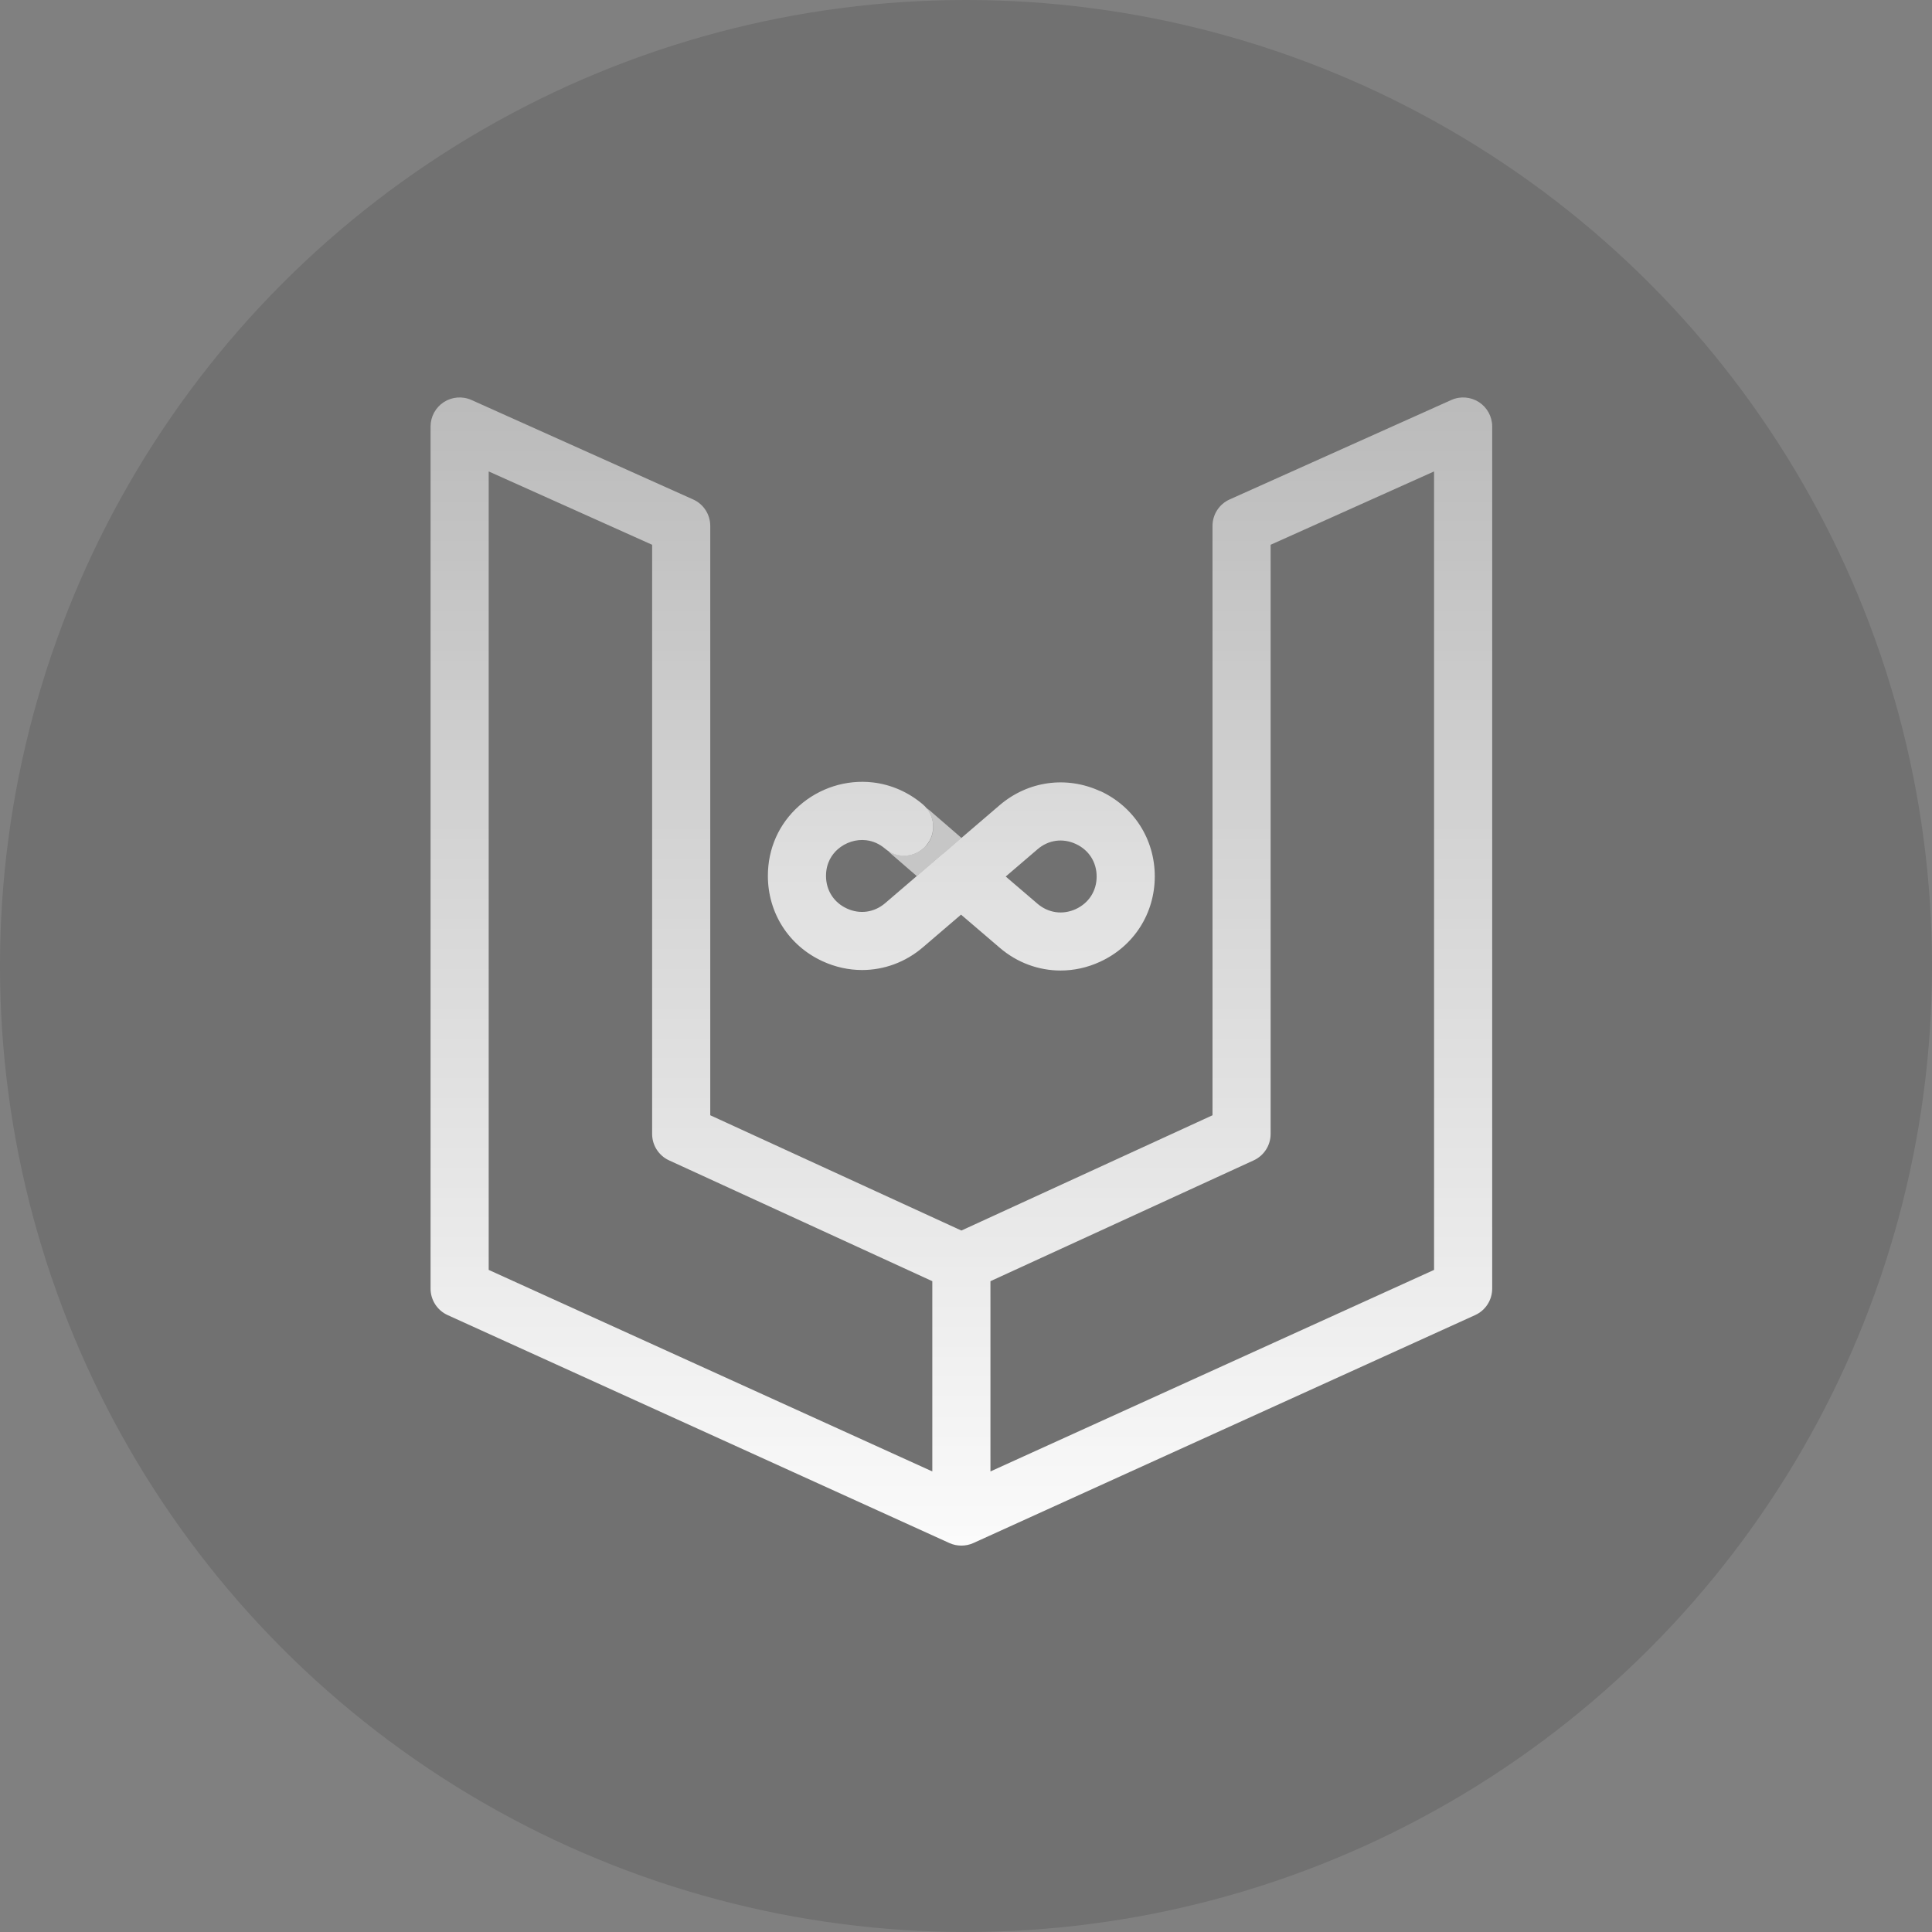
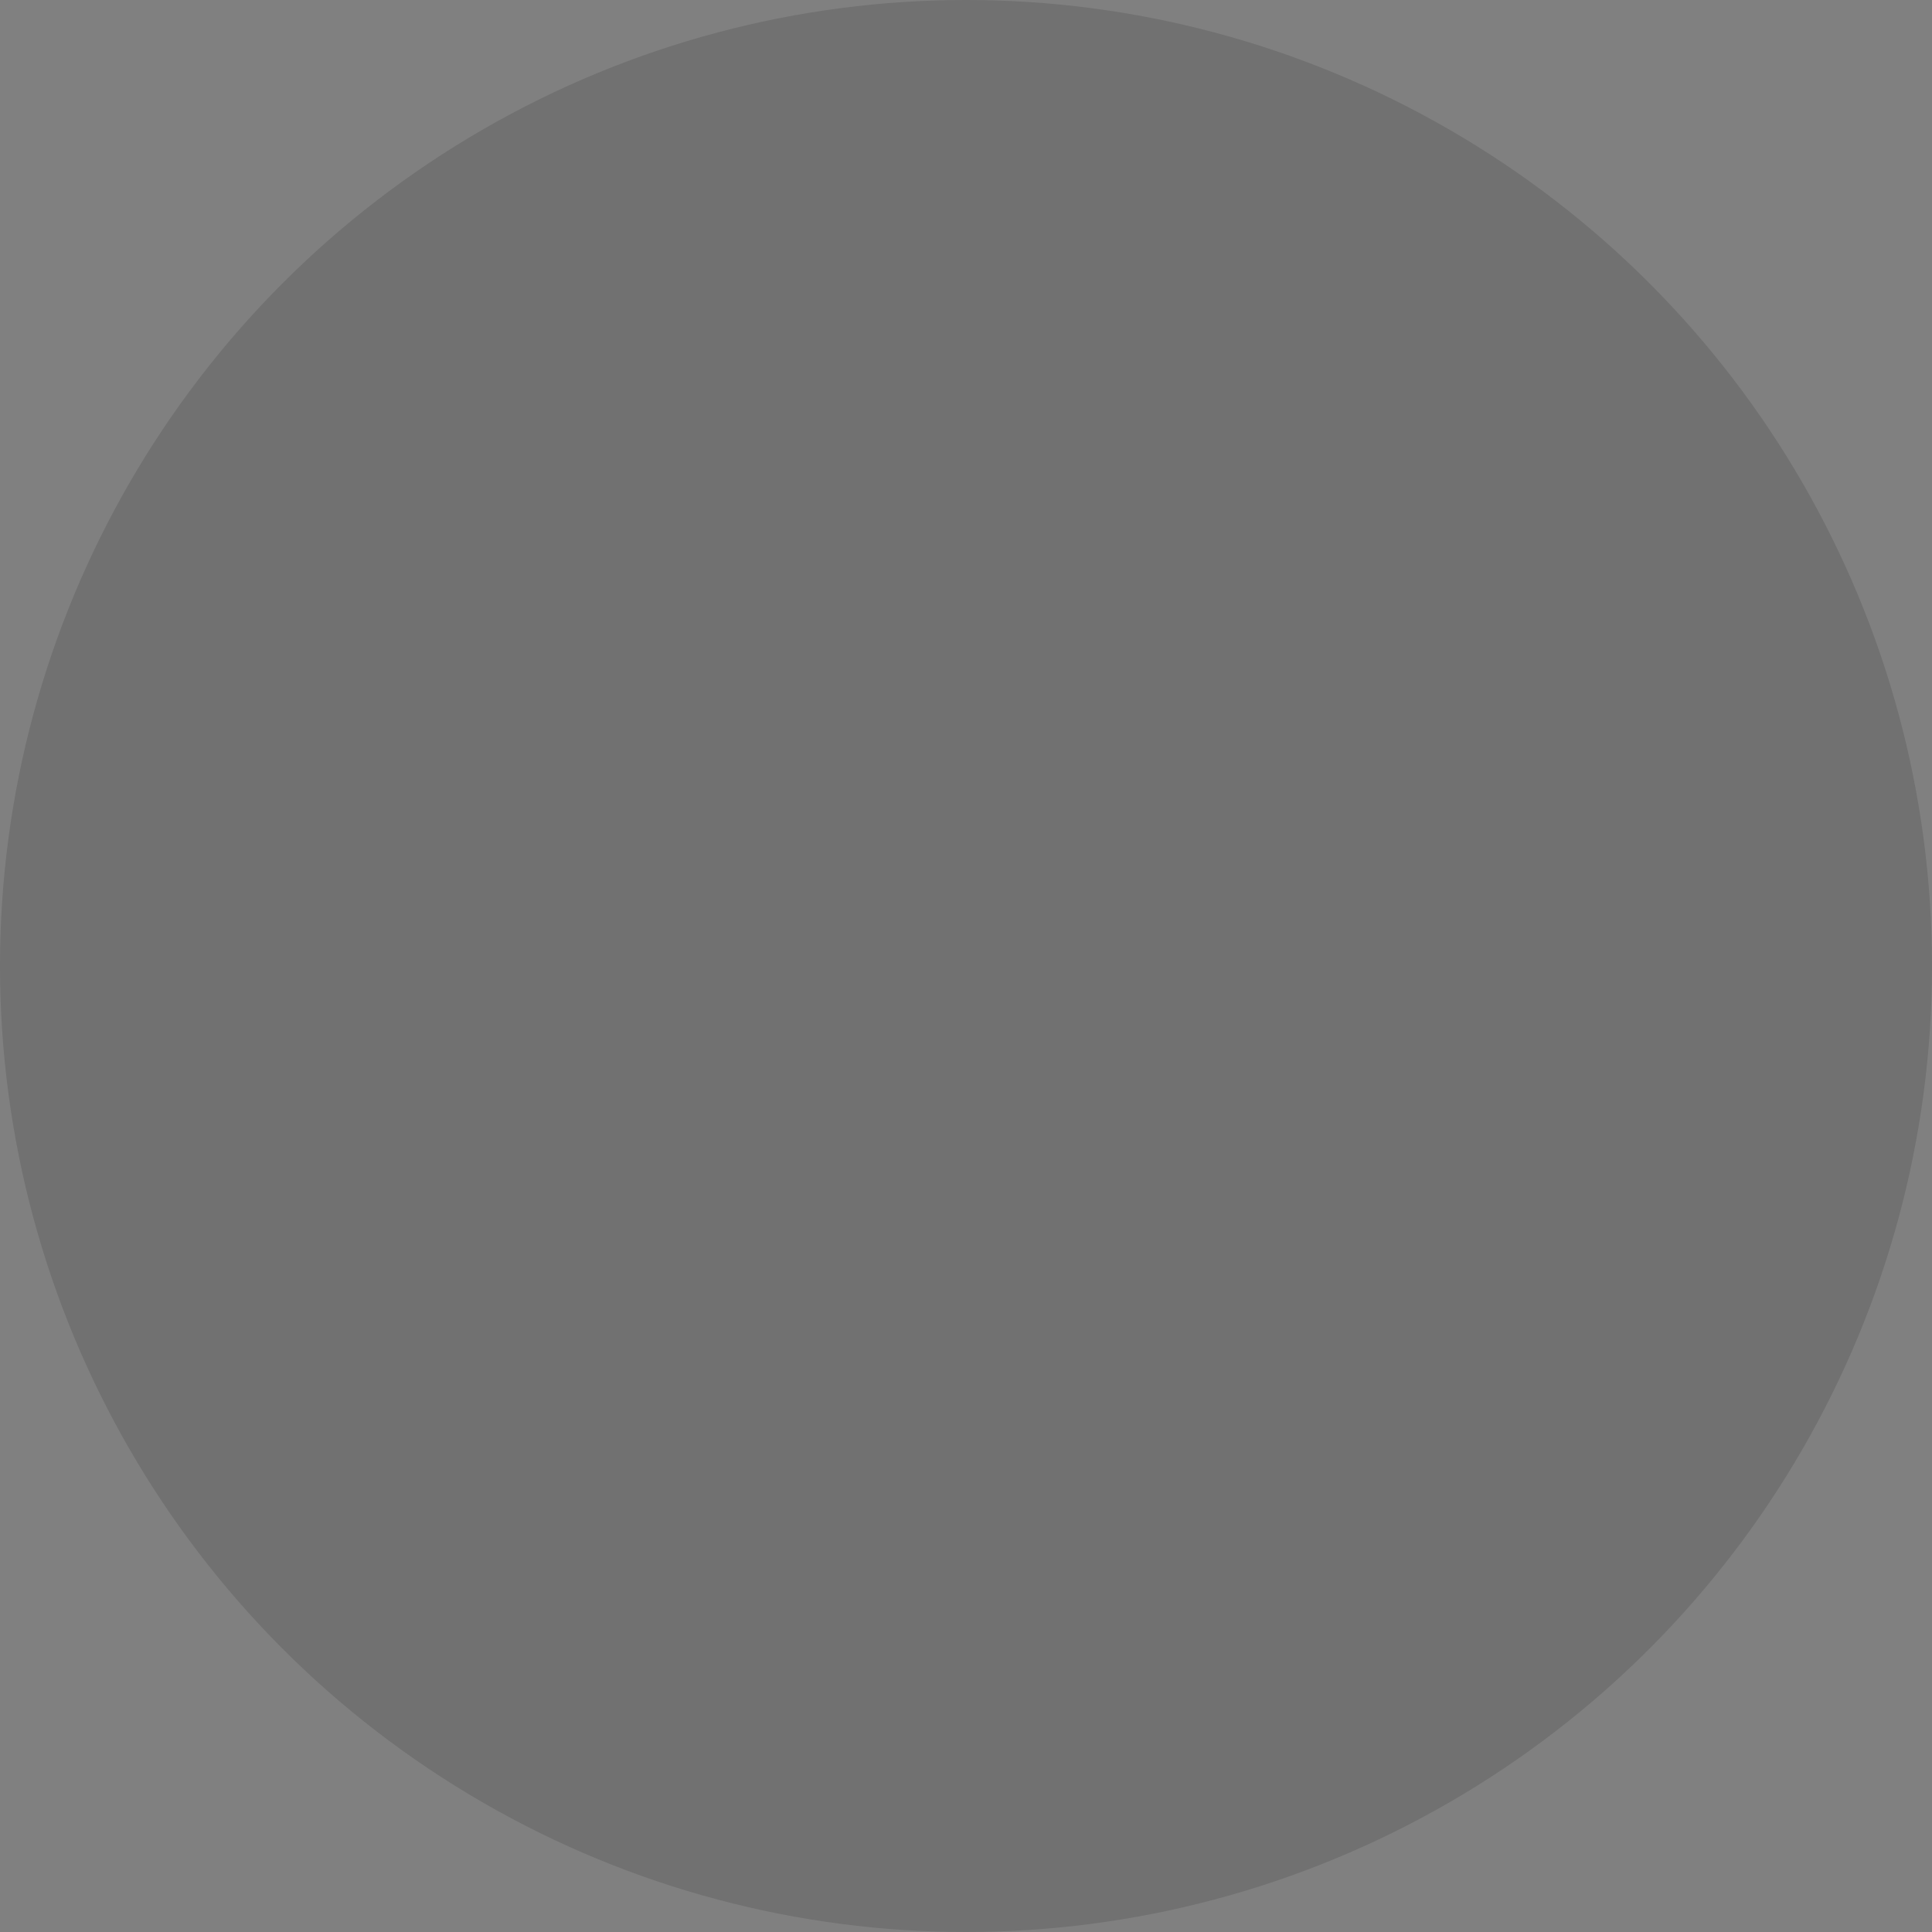
<svg xmlns="http://www.w3.org/2000/svg" width="150" height="150" viewBox="0 0 135 135" fill="none">
  <rect x="0" y="0" width="135" height="135" fill="#808080" stroke="none" />
  <circle cx="67.5" cy="67.5" r="67.5" fill="#000000" opacity="0.12" />
  <g clip-path="url(#clip0_66_1509)">
    <g opacity="0.6">
-       <path d="M64.716 59.083C64.043 59.866 62.906 60.005 62.065 59.449C62.134 59.53 62.204 59.617 62.291 59.686L64.061 61.218L65.877 59.663C65.877 59.663 65.912 59.64 65.929 59.628L67.188 58.555L64.954 56.623C64.885 56.565 64.809 56.518 64.74 56.472C65.36 57.22 65.378 58.323 64.728 59.089L64.716 59.083Z" fill="white" />
-     </g>
+       </g>
    <path d="M103.34 28.096C102.759 27.725 102.034 27.667 101.407 27.951L85.926 34.897C85.195 35.222 84.725 35.948 84.725 36.748V77.93L67.177 85.985L49.63 77.93V36.748C49.63 35.948 49.16 35.222 48.428 34.897L32.947 27.951C32.32 27.667 31.589 27.725 31.014 28.096C30.434 28.474 30.086 29.112 30.086 29.802V90.041C30.086 90.836 30.55 91.561 31.276 91.892L66.336 107.82C66.603 107.942 66.887 108 67.177 108C67.467 108 67.751 107.942 68.018 107.82L103.079 91.892C103.804 91.561 104.268 90.841 104.268 90.041V29.802C104.268 29.112 103.92 28.474 103.34 28.096ZM34.148 32.942L45.568 38.066V79.236C45.568 80.031 46.032 80.751 46.751 81.081L65.146 89.524V102.818L34.148 88.735V32.942ZM100.206 88.735L69.208 102.818V89.524L87.603 81.081C88.322 80.751 88.786 80.031 88.786 79.236V38.066L100.206 32.942V88.735Z" fill="url(#paint0_linear_66_1509)" />
    <path d="M76.873 55.282C74.517 54.197 71.83 54.574 69.858 56.257L65.923 59.629C65.923 59.629 65.888 59.652 65.871 59.663L61.85 63.11C61.09 63.76 60.086 63.905 59.175 63.482C58.264 63.064 57.718 62.211 57.718 61.207C57.718 60.273 58.159 59.681 58.531 59.35C59.076 58.868 59.819 58.625 60.527 58.712C61.008 58.77 61.455 58.967 61.85 59.304C62.703 60.035 63.985 59.936 64.716 59.083C65.447 58.23 65.349 56.948 64.496 56.217C63.492 55.358 62.279 54.824 60.997 54.673C59.128 54.458 57.248 55.056 55.832 56.315C54.428 57.563 53.656 59.298 53.656 61.201C53.656 63.795 55.118 66.081 57.474 67.166C58.368 67.578 59.308 67.781 60.236 67.781C61.763 67.781 63.266 67.242 64.49 66.192L67.153 63.911L69.858 66.226C71.082 67.277 72.585 67.816 74.111 67.816C75.039 67.816 75.985 67.613 76.873 67.201C79.229 66.116 80.691 63.83 80.691 61.236C80.691 58.642 79.229 56.356 76.873 55.271V55.282ZM75.173 63.522C74.262 63.94 73.258 63.801 72.498 63.151L70.275 61.248L72.498 59.344C73.258 58.688 74.262 58.549 75.173 58.973C76.084 59.391 76.629 60.244 76.629 61.248C76.629 62.251 76.084 63.099 75.173 63.522Z" fill="url(#paint1_linear_66_1509)" />
  </g>
  <defs>
    <linearGradient id="paint0_linear_66_1509" x1="67.177" y1="113.223" x2="67.177" y2="24.598" gradientUnits="userSpaceOnUse">
      <stop stop-color="white" />
      <stop offset="1" stop-color="white" stop-opacity="0.5" />
    </linearGradient>
    <linearGradient id="paint1_linear_66_1509" x1="67.177" y1="113.223" x2="67.177" y2="24.598" gradientUnits="userSpaceOnUse">
      <stop stop-color="white" />
      <stop offset="0.14" stop-color="white" stop-opacity="0.97" />
      <stop offset="0.34" stop-color="white" stop-opacity="0.9" />
      <stop offset="0.58" stop-color="white" stop-opacity="0.78" />
      <stop offset="0.85" stop-color="white" stop-opacity="0.61" />
      <stop offset="1" stop-color="white" stop-opacity="0.5" />
    </linearGradient>
    <clipPath id="clip0_66_1509">
-       <rect width="74.182" height="80.229" fill="white" transform="translate(30.086 27.771)" />
-     </clipPath>
+       </clipPath>
  </defs>
</svg>